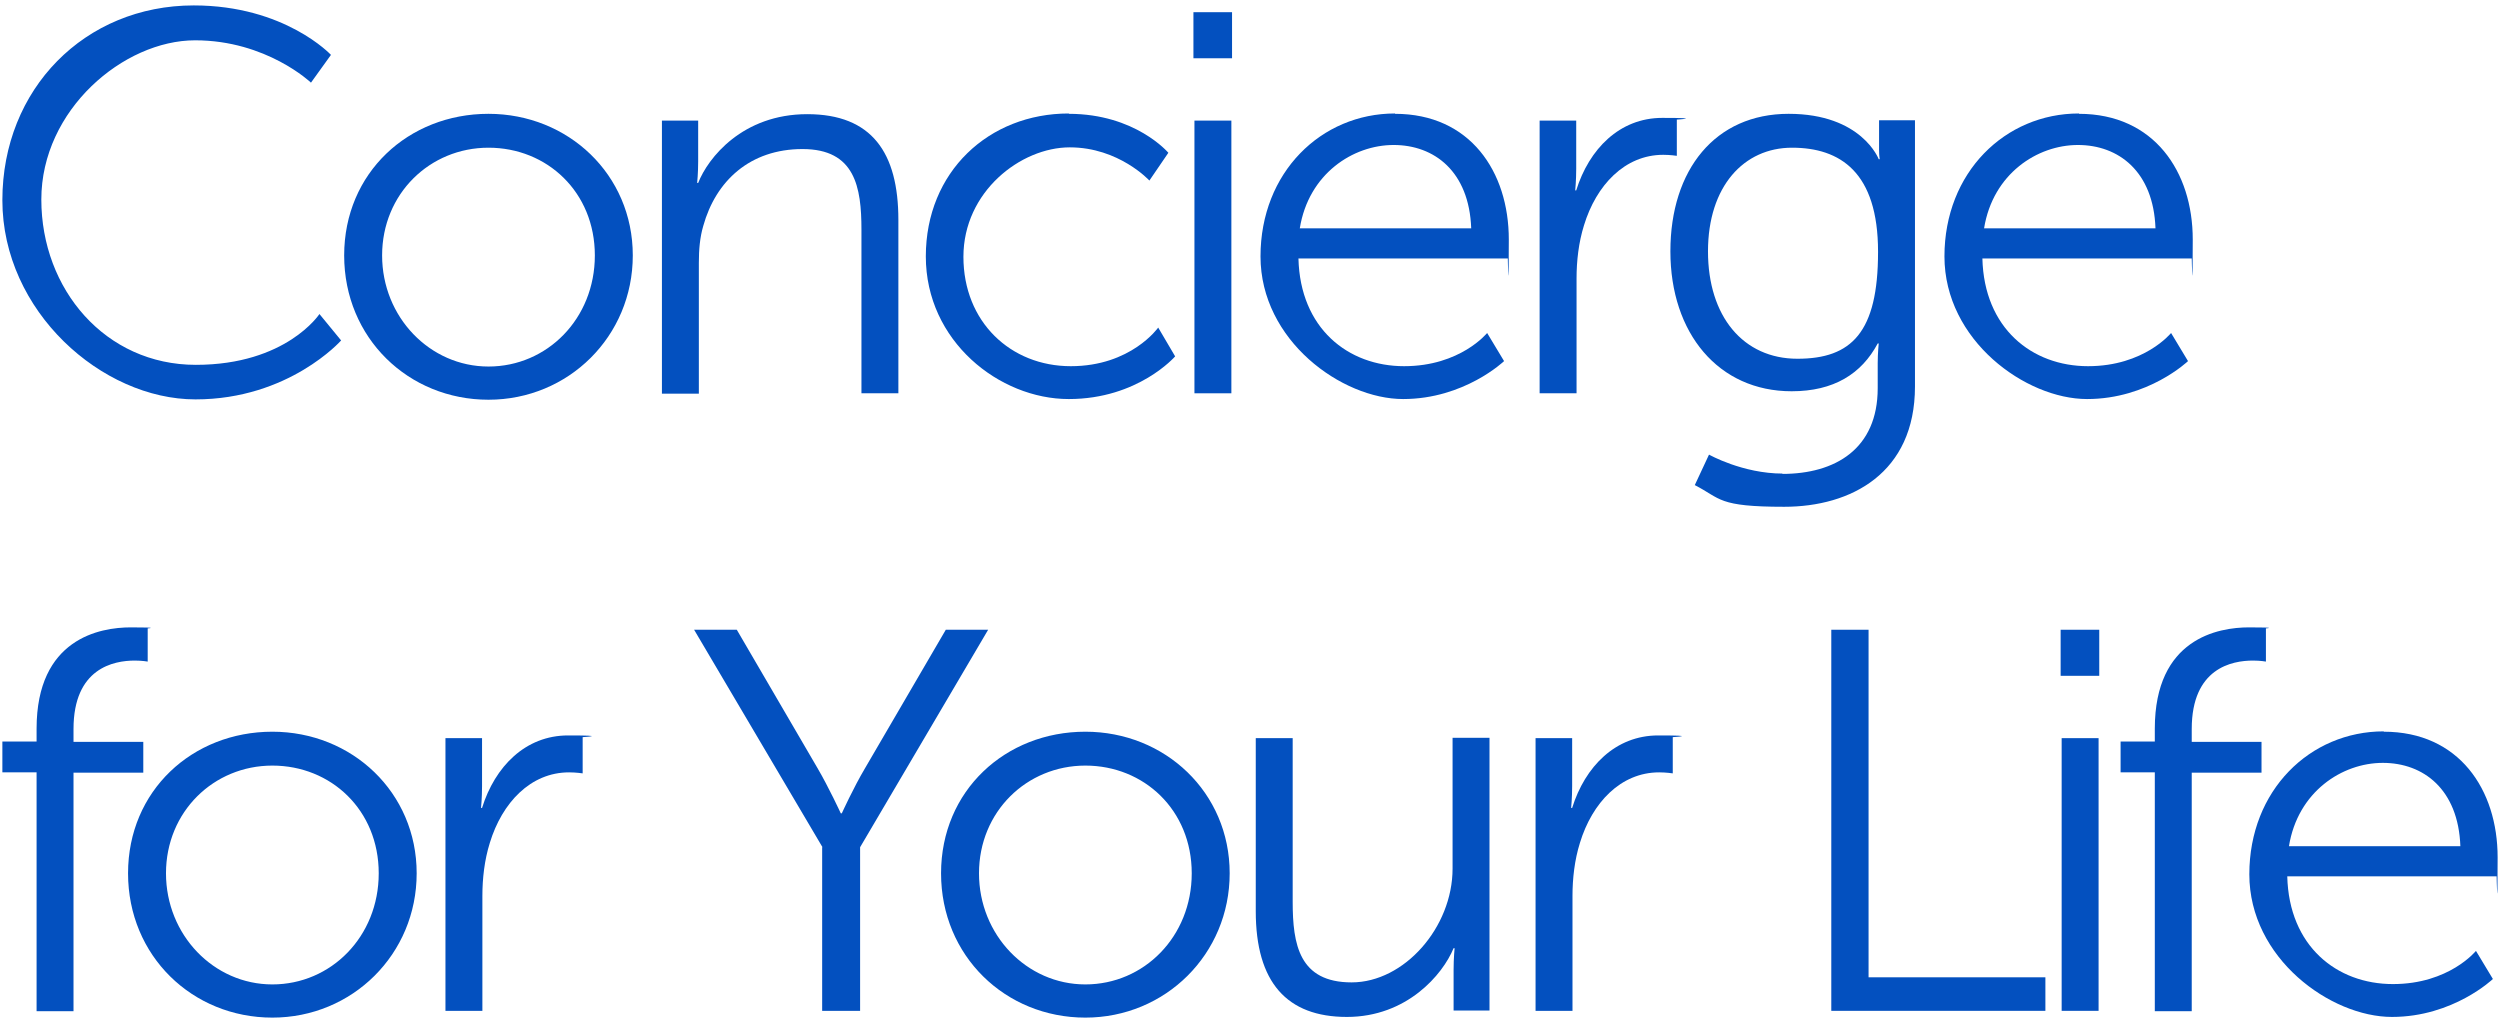
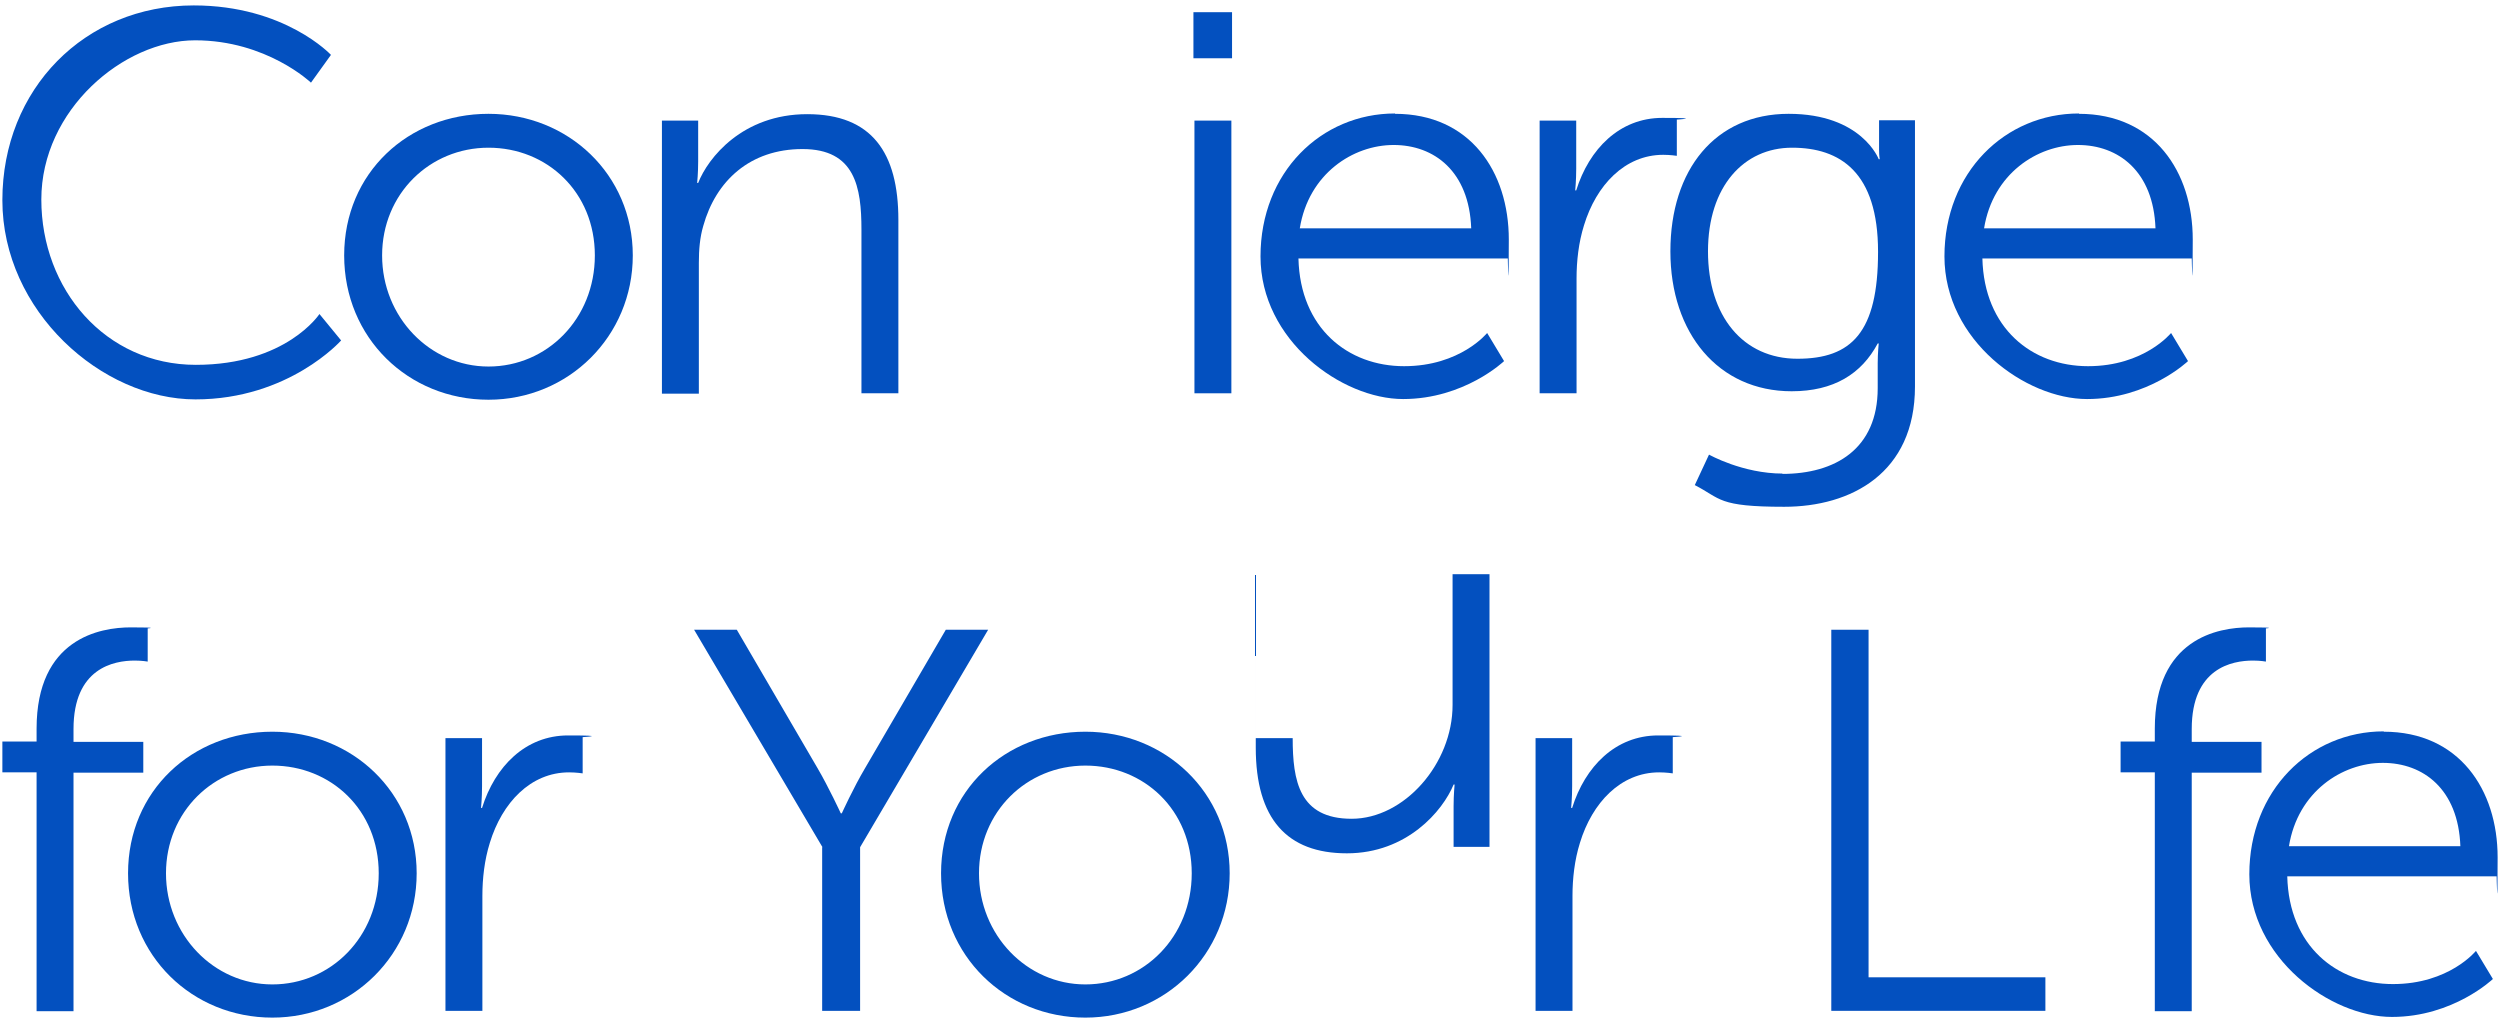
<svg xmlns="http://www.w3.org/2000/svg" version="1.1" viewBox="0 0 738 302">
  <defs>
    <style>
      .cls-1 {
        fill: #0350bf;
      }
    </style>
  </defs>
  <g>
    <g id="_レイヤー_1" data-name="レイヤー_1">
      <g>
        <g>
          <path class="cls-1" d="M57.2,1.6c26.9,0,40.5,14.6,40.5,14.6l-5.9,8.2s-13.1-12.5-34.2-12.5S12.2,32.4,12.2,58.9s18.9,48.8,45.6,48.8,36.5-15,36.5-15l6.4,7.8s-15.4,17.4-43,17.4S.7,91.9.7,59.1,25,1.6,57.2,1.6Z" />
          <path class="cls-1" d="M144.2,33.6c23.5,0,42.6,17.9,42.6,41.8s-19,42.6-42.6,42.6-42.6-18.2-42.6-42.6,19-41.8,42.6-41.8ZM144.2,108.2c17.3,0,31.4-14.1,31.4-32.8s-14.1-31.8-31.4-31.8-31.4,13.6-31.4,31.8,14.1,32.8,31.4,32.8Z" />
          <path class="cls-1" d="M195.4,35.6h10.7v12c0,3.5-.3,6.4-.3,6.4h.3c2.9-7.4,13.1-20.3,32.2-20.3s26.9,11.4,26.9,31.2v51.2h-10.9v-48.3c0-12.6-1.9-23.8-17.4-23.8s-25.6,9.4-29.3,22.7c-1,3.4-1.3,7-1.3,10.9v38.6h-10.9V35.6Z" />
-           <path class="cls-1" d="M315.5,33.6c19.7,0,29.4,11.5,29.4,11.5l-5.6,8.2s-9-9.8-23.5-9.8-31.4,13.1-31.4,32.3,13.9,32.3,31.7,32.3,25.8-11.4,25.8-11.4l5,8.5s-10.9,12.6-31.4,12.6-42.2-17.1-42.2-42.1,18.6-42.2,42.2-42.2Z" />
          <path class="cls-1" d="M352.3,3.6h11.4v13.6h-11.4V3.6ZM352.6,35.6h10.9v80.5h-10.9V35.6Z" />
          <path class="cls-1" d="M411.8,33.6c22.2,0,33.6,17.1,33.6,37.1s-.3,5.6-.3,5.6h-61.8c.5,20.6,14.6,31.8,31.2,31.8s24.5-9.8,24.5-9.8l5,8.3s-11.7,11.2-29.8,11.2-42.1-17.3-42.1-42.1,17.9-42.2,39.7-42.2ZM434.3,67.4c-.6-16.8-10.9-24.6-22.9-24.6s-25.1,8.5-27.7,24.6h50.6Z" />
          <path class="cls-1" d="M454.6,35.6h10.7v14.2c0,3.5-.3,6.4-.3,6.4h.3c3.8-12.2,12.8-21.4,25.4-21.4s4.3.5,4.3.5v10.7s-1.9-.3-4-.3c-11.4,0-19.8,9-23.4,20.8-1.6,5.1-2.2,10.6-2.2,15.7v33.9h-10.9V35.6Z" />
          <path class="cls-1" d="M526.1,139.9c15.7,0,28.2-7.4,28.2-25.3v-7.4c0-3,.3-5.8.3-5.8h-.3c-4.8,9-13,14.1-25.4,14.1-21.6,0-35.8-17.1-35.8-41.3s13.3-40.6,34.9-40.6,26.6,13.4,26.6,13.4h.3s-.2-1-.2-2.7v-8.8h10.6v78.6c0,25.6-18.9,35.5-38.6,35.5s-18.6-2.4-26.4-6.4l4.2-9s9.9,5.6,21.8,5.6ZM554.4,74.3c0-23.5-11.2-30.7-25.4-30.7s-24.8,11.4-24.8,30.6,10.4,31.7,26.4,31.7,23.8-7.8,23.8-31.5Z" />
          <path class="cls-1" d="M613.7,33.6c22.2,0,33.6,17.1,33.6,37.1s-.3,5.6-.3,5.6h-61.8c.5,20.6,14.6,31.8,31.2,31.8s24.5-9.8,24.5-9.8l5,8.3s-11.7,11.2-29.8,11.2-42.1-17.3-42.1-42.1,17.9-42.2,39.7-42.2ZM636.3,67.4c-.6-16.8-10.9-24.6-22.9-24.6s-25.1,8.5-27.7,24.6h50.6Z" />
        </g>
        <g>
          <path class="cls-1" d="M10.8,228H.7v-9.1h10.1v-3.8c0-26.6,18.7-29.9,27.8-29.9s5,.3,5,.3v9.8s-1.6-.3-3.8-.3c-6.2,0-18.1,2.2-18.1,20.2v3.8h20.6v9.1h-20.6v70.4h-10.9v-70.4Z" />
          <path class="cls-1" d="M80.4,216c23.5,0,42.6,17.9,42.6,41.8s-19,42.6-42.6,42.6-42.6-18.2-42.6-42.6,19-41.8,42.6-41.8ZM80.4,290.6c17.3,0,31.4-14.1,31.4-32.8s-14.1-31.8-31.4-31.8-31.4,13.6-31.4,31.8,14.1,32.8,31.4,32.8Z" />
          <path class="cls-1" d="M131.6,217.9h10.7v14.2c0,3.5-.3,6.4-.3,6.4h.3c3.8-12.2,12.8-21.4,25.4-21.4s4.3.5,4.3.5v10.7s-1.9-.3-4-.3c-11.4,0-19.8,9-23.4,20.8-1.6,5.1-2.2,10.6-2.2,15.7v33.9h-10.9v-80.5Z" />
          <path class="cls-1" d="M242.8,250.1l-37.9-64.2h12.6l23.8,40.8c3.4,5.8,6.9,13.4,6.9,13.4h.3s3.4-7.5,6.9-13.4l23.8-40.8h12.5l-37.8,64.2v48.3h-11.2v-48.3Z" />
          <path class="cls-1" d="M320.4,216c23.5,0,42.6,17.9,42.6,41.8s-19,42.6-42.6,42.6-42.6-18.2-42.6-42.6,19-41.8,42.6-41.8ZM320.4,290.6c17.3,0,31.4-14.1,31.4-32.8s-14.1-31.8-31.4-31.8-31.4,13.6-31.4,31.8,14.1,32.8,31.4,32.8Z" />
-           <path class="cls-1" d="M370.7,217.9h10.9v48.3c0,12.6,1.9,23.8,17.4,23.8s29.8-16.2,29.8-33.6v-38.6h10.9v80.5h-10.6v-12c0-3.5.3-6.4.3-6.4h-.3c-3.2,7.8-13.8,20.3-31.5,20.3s-26.9-10.2-26.9-31.2v-51.2Z" />
+           <path class="cls-1" d="M370.7,217.9h10.9c0,12.6,1.9,23.8,17.4,23.8s29.8-16.2,29.8-33.6v-38.6h10.9v80.5h-10.6v-12c0-3.5.3-6.4.3-6.4h-.3c-3.2,7.8-13.8,20.3-31.5,20.3s-26.9-10.2-26.9-31.2v-51.2Z" />
          <path class="cls-1" d="M453.4,217.9h10.7v14.2c0,3.5-.3,6.4-.3,6.4h.3c3.8-12.2,12.8-21.4,25.4-21.4s4.3.5,4.3.5v10.7s-1.9-.3-4-.3c-11.4,0-19.8,9-23.4,20.8-1.6,5.1-2.2,10.6-2.2,15.7v33.9h-10.9v-80.5Z" />
          <path class="cls-1" d="M540.6,185.9h11v102.6h52.2v9.9h-63.2v-112.5Z" />
-           <path class="cls-1" d="M608.3,185.9h11.4v13.6h-11.4v-13.6ZM608.6,217.9h10.9v80.5h-10.9v-80.5Z" />
          <path class="cls-1" d="M636.1,228h-10.1v-9.1h10.1v-3.8c0-26.6,18.7-29.9,27.8-29.9s5,.3,5,.3v9.8s-1.6-.3-3.8-.3c-6.2,0-18.1,2.2-18.1,20.2v3.8h20.6v9.1h-20.6v70.4h-10.9v-70.4Z" />
          <path class="cls-1" d="M703.7,216c22.2,0,33.6,17.1,33.6,37.1s-.3,5.6-.3,5.6h-61.8c.5,20.6,14.6,31.8,31.2,31.8s24.5-9.8,24.5-9.8l5,8.3s-11.7,11.2-29.8,11.2-42.1-17.3-42.1-42.1,17.9-42.2,39.7-42.2ZM726.3,249.8c-.6-16.8-10.9-24.6-22.9-24.6s-25.1,8.5-27.7,24.6h50.6Z" />
        </g>
      </g>
    </g>
  </g>
</svg>